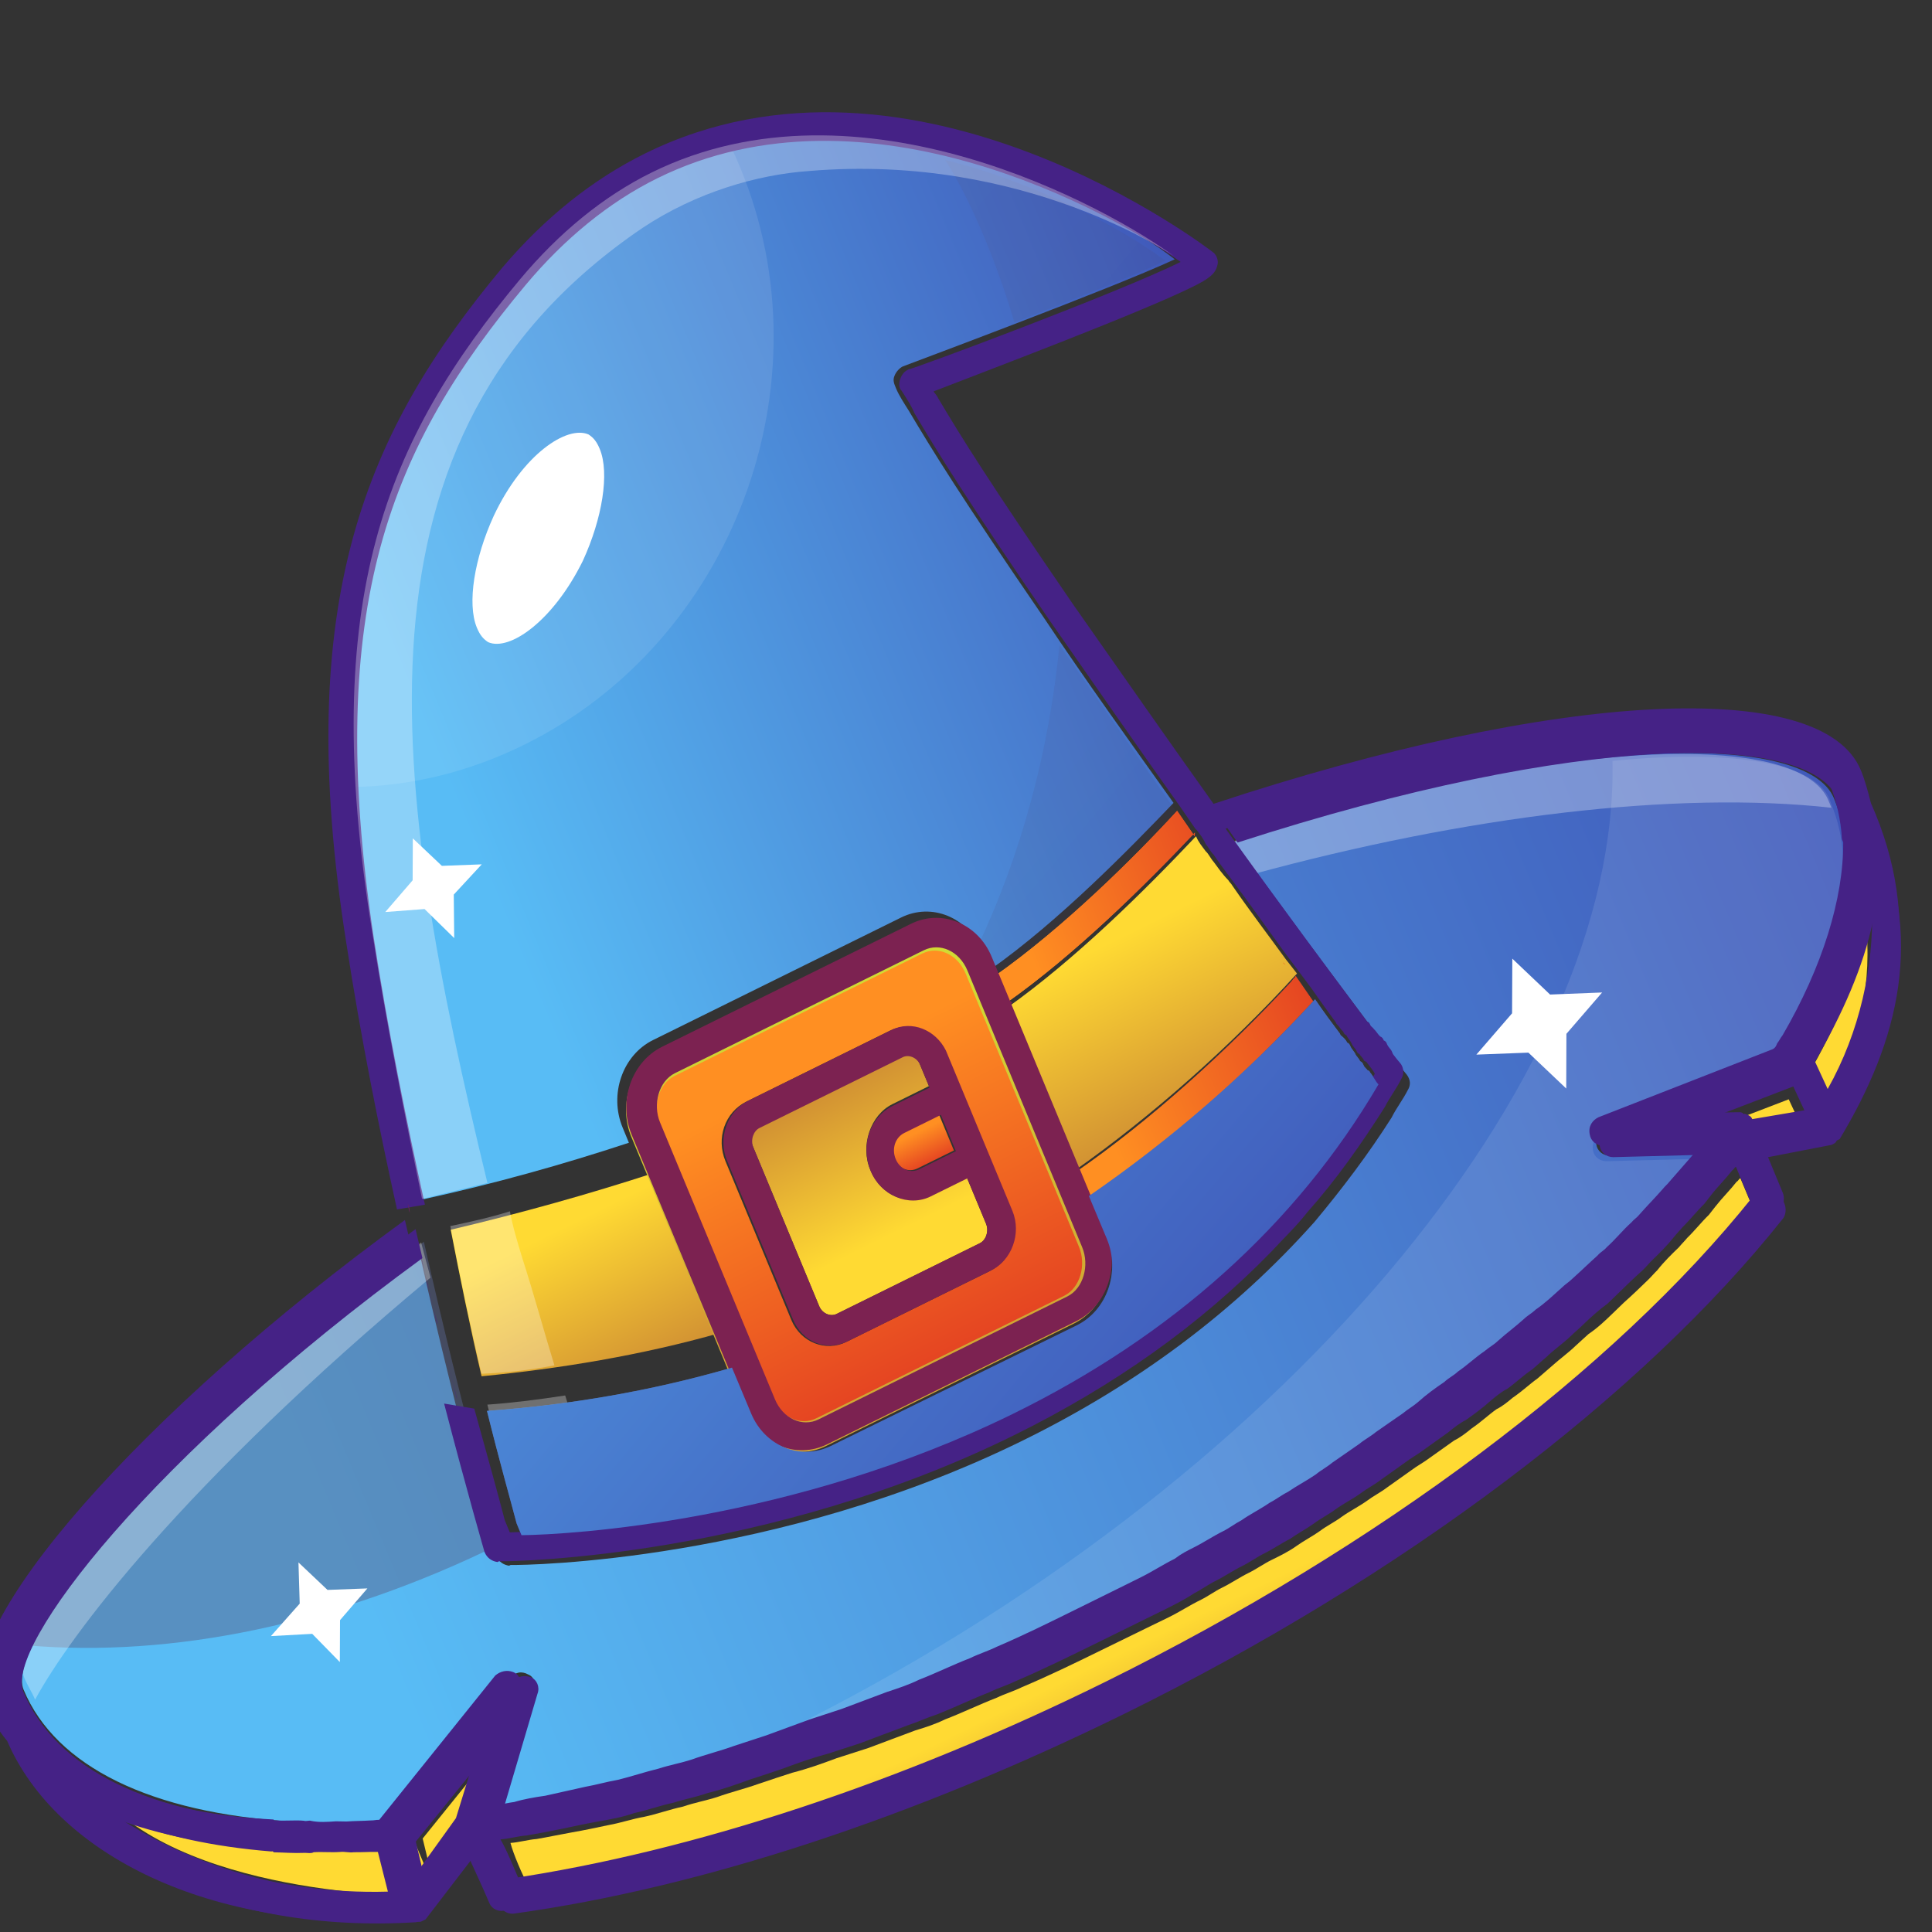
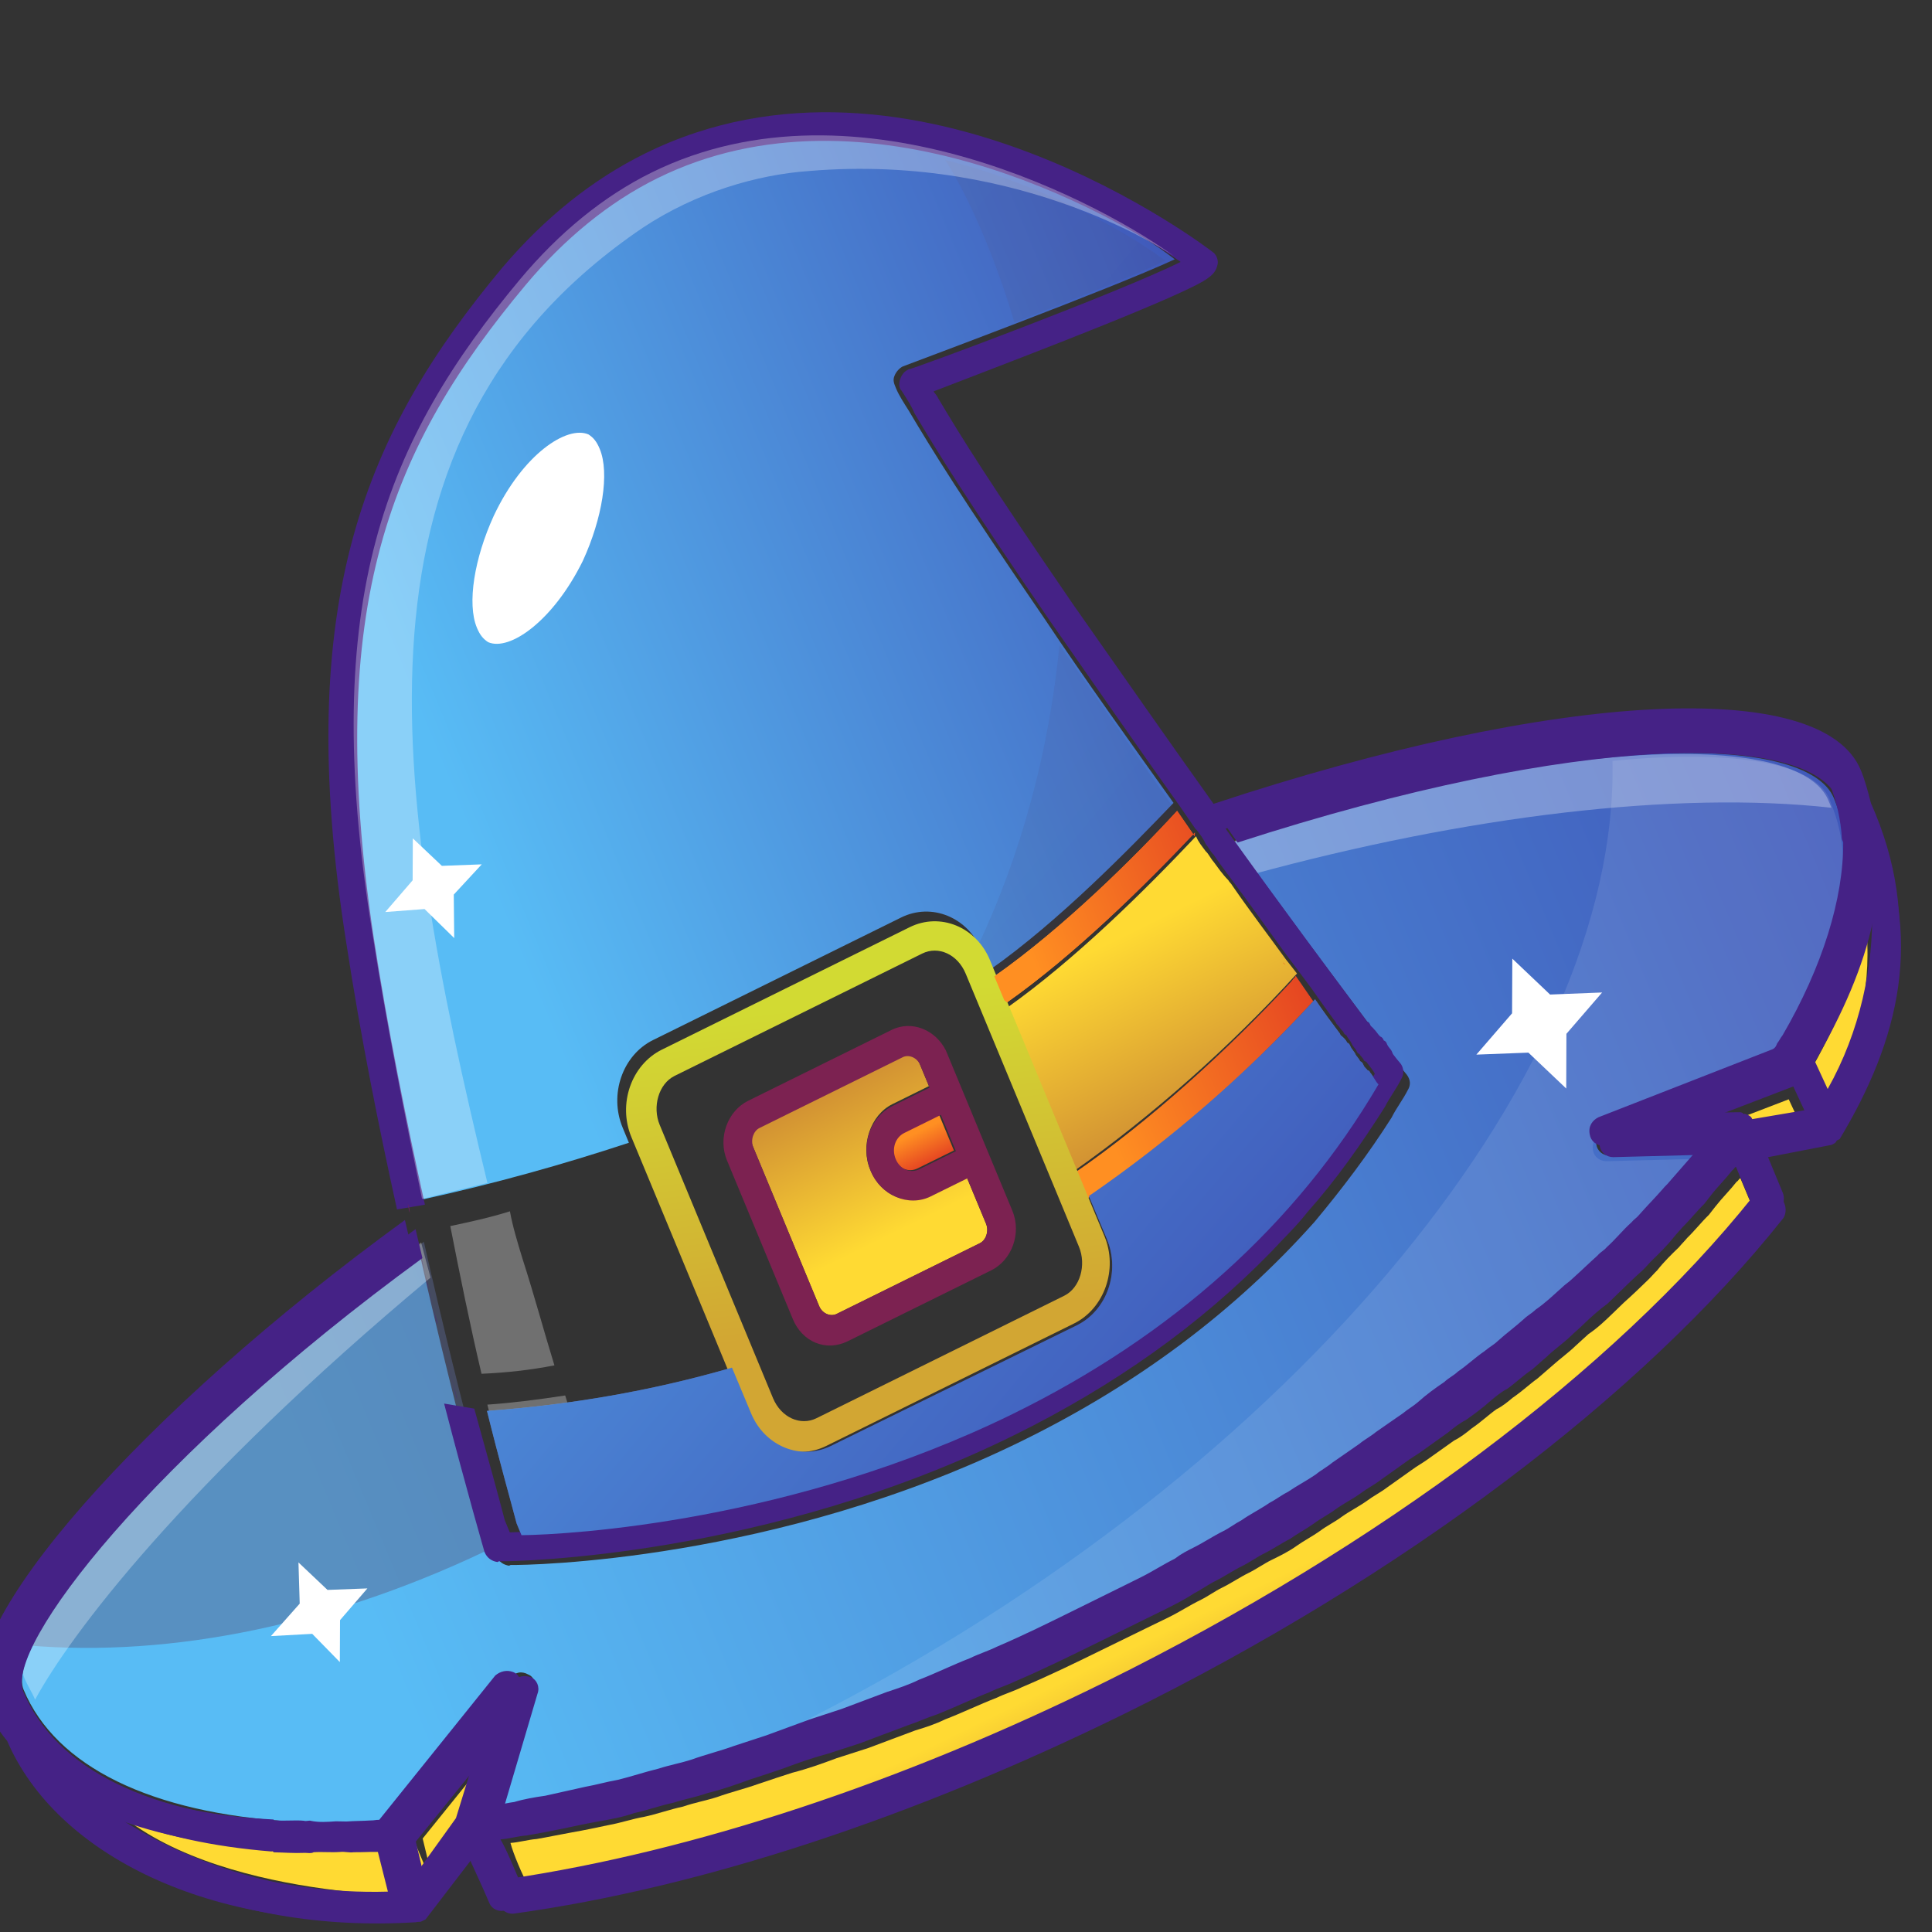
<svg xmlns="http://www.w3.org/2000/svg" width="31" height="31" viewBox="0 0 31 31" fill="none">
  <rect x="0" y="0" width="31" height="31" fill="#333333" stroke="none" />
  <g clip-path="url(#clip0_417_1342)">
    <path d="M6.613 29.456L7.018 30.427C7.018 30.427 3.395 30.512 1.769 28.971C1.769 28.971 4.887 30.041 6.613 29.456Z" fill="url(#paint0_linear_417_1342)" />
    <path d="M8.479 30.257C11.395 29.829 14.685 28.763 17.949 27.169C22.277 25.054 26.001 22.295 28.203 19.567L27.925 18.905C27.902 18.916 27.889 18.951 27.865 18.962C27.756 19.101 27.637 19.216 27.528 19.355C27.492 19.401 27.455 19.447 27.419 19.494C27.3 19.609 27.191 19.748 27.072 19.863C27.035 19.909 26.976 19.967 26.939 20.013C26.82 20.128 26.701 20.243 26.592 20.382C26.533 20.439 26.497 20.486 26.437 20.543C26.318 20.658 26.199 20.774 26.057 20.9C25.997 20.958 25.938 21.015 25.878 21.073C25.759 21.188 25.64 21.303 25.488 21.406C25.428 21.463 25.346 21.532 25.286 21.59C25.167 21.705 25.038 21.796 24.896 21.923C24.814 21.992 24.754 22.049 24.671 22.118C24.542 22.21 24.423 22.325 24.271 22.428C24.189 22.497 24.106 22.565 24.013 22.611C23.884 22.702 23.765 22.817 23.613 22.92C23.53 22.989 23.425 23.069 23.332 23.114C23.203 23.206 23.074 23.297 22.945 23.389C22.84 23.469 22.747 23.514 22.641 23.594C22.512 23.686 22.383 23.777 22.254 23.869C22.148 23.949 22.033 24.006 21.927 24.086C21.798 24.177 21.659 24.245 21.53 24.337C21.424 24.417 21.285 24.485 21.18 24.565C21.051 24.656 20.935 24.713 20.806 24.804C20.677 24.896 20.538 24.964 20.399 25.032C20.284 25.088 20.154 25.18 20.039 25.236C19.9 25.304 19.748 25.407 19.609 25.475C19.493 25.531 19.387 25.611 19.272 25.668C19.087 25.758 18.934 25.861 18.749 25.952C18.657 25.997 18.564 26.042 18.471 26.087C18.194 26.223 17.939 26.347 17.661 26.483C17.245 26.687 16.828 26.89 16.401 27.07C16.263 27.138 16.114 27.182 15.998 27.239C15.71 27.351 15.433 27.486 15.168 27.587C15.006 27.666 14.834 27.722 14.685 27.766C14.444 27.855 14.18 27.956 13.938 28.046C13.766 28.101 13.594 28.157 13.422 28.212C13.181 28.302 12.963 28.38 12.711 28.445C12.539 28.501 12.367 28.556 12.172 28.623C11.954 28.701 11.726 28.756 11.508 28.834C11.336 28.89 11.154 28.921 10.959 28.988C10.754 29.031 10.536 29.11 10.331 29.153C10.149 29.184 9.954 29.251 9.772 29.283C9.567 29.326 9.362 29.37 9.18 29.401C8.998 29.433 8.793 29.477 8.611 29.508C8.476 29.518 8.327 29.562 8.191 29.571C8.228 29.724 8.386 30.102 8.479 30.257Z" fill="url(#paint1_linear_417_1342)" />
    <path d="M28.964 18.203L28.701 17.639L27.105 18.252L27.886 18.242C27.886 18.242 27.91 18.231 27.919 18.255C27.919 18.255 27.943 18.244 27.953 18.267C27.953 18.267 27.953 18.267 27.986 18.28C28.019 18.293 28.062 18.329 28.073 18.353L28.964 18.203Z" fill="url(#paint2_linear_417_1342)" />
    <path d="M29.263 17.884C29.784 16.953 30.026 15.896 29.952 14.966C29.797 15.687 29.468 16.465 28.987 17.288C28.987 17.288 28.987 17.288 28.964 17.3L29.263 17.884Z" fill="url(#paint3_linear_417_1342)" />
    <path d="M7.618 29.203L7.956 28.045L6.782 29.5L6.939 30.15L7.618 29.203Z" fill="url(#paint4_linear_417_1342)" />
    <path d="M22.308 16.88C22.317 16.903 22.328 16.927 22.361 16.94C22.381 16.987 22.414 17 22.434 17.048C22.444 17.072 22.444 17.072 22.454 17.095C22.517 17.179 22.57 17.24 22.57 17.24C22.633 17.324 22.639 17.407 22.59 17.489C22.513 17.641 22.404 17.781 22.328 17.934C21.956 18.519 21.541 19.068 21.093 19.605C19.816 21.038 18.26 22.206 16.401 23.119C12.453 25.059 8.474 25.116 8.192 25.111L8.169 25.123C8.079 25.109 8.003 25.061 7.963 24.965C7.953 24.941 7.376 22.953 6.742 20.158C2.395 23.358 0.079 26.395 0.378 27.111C0.895 28.352 2.435 29.091 4.675 29.227C4.675 29.227 4.698 29.216 4.708 29.24C4.854 29.254 5.024 29.257 5.16 29.248C5.193 29.261 5.239 29.238 5.272 29.25C5.408 29.241 5.521 29.243 5.667 29.258C5.724 29.259 5.78 29.259 5.837 29.261C5.973 29.251 6.085 29.253 6.221 29.244C6.278 29.245 6.301 29.234 6.357 29.235L8.192 26.923C8.265 26.83 8.368 26.808 8.478 26.869C8.577 26.907 8.604 27.038 8.587 27.132L8.03 29.017C8.189 28.996 8.348 28.975 8.498 28.931C8.657 28.91 8.816 28.889 8.989 28.833C9.195 28.79 9.424 28.735 9.629 28.691C9.812 28.659 9.961 28.614 10.144 28.582C10.349 28.538 10.578 28.483 10.797 28.404C10.97 28.349 11.152 28.316 11.325 28.26C11.554 28.205 11.773 28.126 11.992 28.047C12.164 27.991 12.337 27.935 12.509 27.879C12.729 27.8 12.971 27.71 13.19 27.631C13.362 27.575 13.535 27.519 13.707 27.463C13.95 27.373 14.192 27.283 14.434 27.192C14.607 27.136 14.769 27.056 14.942 27C15.207 26.899 15.486 26.762 15.751 26.66C15.891 26.591 16.04 26.547 16.18 26.478C16.584 26.308 17.002 26.103 17.421 25.897C17.699 25.76 17.955 25.635 18.233 25.498C18.326 25.452 18.396 25.418 18.489 25.372C18.675 25.281 18.86 25.189 19.013 25.086C19.106 25.04 19.199 24.994 19.305 24.913C19.468 24.834 19.62 24.73 19.783 24.65C19.876 24.604 19.982 24.523 20.075 24.477C20.228 24.374 20.39 24.294 20.52 24.201C20.613 24.156 20.719 24.075 20.812 24.029C20.964 23.925 21.127 23.846 21.256 23.753C21.349 23.707 21.432 23.638 21.515 23.568C21.668 23.465 21.797 23.372 21.95 23.268C22.033 23.199 22.126 23.153 22.209 23.084C22.361 22.98 22.491 22.888 22.643 22.784C22.726 22.714 22.796 22.68 22.879 22.61C23.031 22.507 23.161 22.414 23.303 22.287C23.387 22.217 23.456 22.183 23.516 22.125C23.669 22.021 23.788 21.905 23.941 21.801C24 21.743 24.07 21.709 24.153 21.639C24.296 21.511 24.425 21.419 24.568 21.291C24.627 21.233 24.697 21.199 24.757 21.141C24.899 21.013 25.042 20.886 25.172 20.793C25.231 20.735 25.278 20.712 25.337 20.654C25.48 20.527 25.623 20.399 25.742 20.283C25.779 20.236 25.849 20.202 25.885 20.155C26.028 20.027 26.17 19.9 26.28 19.76C26.316 19.713 26.363 19.69 26.399 19.643C26.542 19.516 26.675 19.364 26.784 19.224C26.821 19.177 26.844 19.166 26.88 19.119C27.013 18.968 27.146 18.816 27.279 18.665C27.302 18.653 27.315 18.618 27.338 18.607C27.375 18.56 27.388 18.525 27.434 18.502L25.828 18.543C25.716 18.541 25.629 18.468 25.613 18.362C25.596 18.255 25.659 18.137 25.752 18.092L28.523 17.018C28.536 16.982 28.549 16.947 28.596 16.924C28.632 16.878 28.645 16.842 28.682 16.796C29.319 15.706 29.661 14.646 29.644 13.734L29.634 13.71L29.624 13.686C29.608 13.378 29.544 13.092 29.425 12.806C28.987 11.756 25.284 11.735 19.809 13.505C20.877 14.994 21.803 16.207 22.255 16.819C22.298 16.856 22.308 16.88 22.308 16.88Z" fill="url(#paint5_linear_417_1342)" />
    <path d="M17.761 19.881C17.979 20.405 17.764 21.027 17.277 21.266L13.333 23.201C12.846 23.44 12.272 23.205 12.053 22.681L11.745 21.944C10.449 22.321 9.117 22.545 7.814 22.639C8.017 23.457 8.196 24.087 8.289 24.443C8.299 24.466 8.318 24.514 8.328 24.538C8.338 24.562 8.358 24.609 8.368 24.633C9.147 24.624 12.723 24.418 16.249 22.688C18.801 21.436 20.796 19.654 22.119 17.399C22.076 17.363 22.036 17.267 21.983 17.207C21.973 17.184 21.973 17.184 21.94 17.171C21.93 17.147 21.896 17.135 21.877 17.087C21.867 17.064 21.857 17.04 21.823 17.027C21.804 16.98 21.761 16.944 21.751 16.92C21.731 16.872 21.688 16.836 21.668 16.788C21.658 16.765 21.648 16.741 21.615 16.728C21.595 16.681 21.552 16.644 21.509 16.608L21.499 16.584C21.373 16.417 21.247 16.249 21.101 16.034C20.007 17.23 18.774 18.294 17.472 19.191L17.761 19.881Z" fill="url(#paint6_linear_417_1342)" />
-     <path d="M11.56 21.386L10.495 18.82C9.451 19.16 8.363 19.465 7.232 19.732C7.382 20.503 7.543 21.299 7.727 22.083C8.976 21.962 10.298 21.746 11.56 21.386Z" fill="url(#paint7_linear_417_1342)" />
    <path d="M19.476 13.832C19.422 13.771 19.392 13.698 19.348 13.661C19.285 13.576 19.231 13.515 19.191 13.418C18.368 14.291 17.247 15.399 16.156 16.172L17.24 18.785C18.485 17.908 19.744 16.79 20.811 15.621L20.63 15.39C20.366 15.025 20.058 14.623 19.773 14.209C19.763 14.185 19.72 14.148 19.71 14.124C19.613 14.026 19.539 13.917 19.476 13.832Z" fill="url(#paint8_linear_417_1342)" />
    <path d="M20.753 15.704L20.717 15.751C19.694 16.86 18.431 18 17.255 18.81L17.434 19.24C18.74 18.338 19.953 17.28 21.072 16.066L20.79 15.657C20.776 15.692 20.753 15.704 20.753 15.704Z" fill="url(#paint9_linear_417_1342)" />
    <path d="M9.991 18.094C9.77 17.562 9.988 16.93 10.479 16.688L14.459 14.722C14.951 14.479 15.529 14.718 15.75 15.25L15.88 15.564C16.994 14.781 18.141 13.602 18.83 12.883C18.154 11.935 17.425 10.925 16.753 9.917C15.395 7.937 14.957 7.221 14.582 6.59C14.498 6.456 14.425 6.347 14.375 6.226C14.345 6.153 14.324 6.105 14.351 6.034C14.378 5.962 14.438 5.903 14.485 5.88C14.508 5.869 17.833 4.634 18.849 4.161C17.802 3.338 13.806 1.117 10.458 2.77C9.685 3.152 8.97 3.738 8.348 4.483C6.201 7.058 5.114 9.606 5.967 14.925C6.201 16.441 6.496 17.898 6.774 19.247C7.937 18.992 9.024 18.688 10.091 18.336L9.991 18.094Z" fill="url(#paint10_linear_417_1342)" />
-     <path opacity="0.1" d="M5.682 12.628C6.605 12.609 7.527 12.386 8.417 11.947C11.763 10.294 13.313 6.151 11.879 2.695C11.819 2.55 11.748 2.381 11.665 2.247C11.25 2.336 10.833 2.484 10.435 2.68C9.663 3.062 8.947 3.648 8.326 4.392C6.474 6.587 5.398 8.75 5.682 12.628Z" fill="white" />
    <g opacity="0.3">
      <path opacity="0.5" d="M15.813 3.854C15.994 4.291 16.142 4.715 16.276 5.175C17.2 4.806 18.228 4.415 18.698 4.182C18.161 3.775 16.811 2.981 15.166 2.567C15.408 2.944 15.622 3.393 15.813 3.854Z" fill="url(#paint11_linear_417_1342)" />
      <path opacity="0.4" d="M15.674 15.215C15.694 15.264 15.748 15.325 15.778 15.398L15.909 15.713C17.028 14.926 18.18 13.742 18.873 13.02C18.259 12.154 17.625 11.239 17 10.349C16.838 12.008 16.401 13.687 15.674 15.215Z" fill="url(#paint12_linear_417_1342)" />
    </g>
-     <path d="M14.798 15.258L10.805 17.231C10.546 17.359 10.436 17.706 10.566 18.021L10.768 18.507L12.016 21.516L12.409 22.462C12.53 22.753 12.852 22.916 13.11 22.788L17.103 20.815C17.362 20.688 17.472 20.34 17.341 20.025L16.989 19.176L15.72 16.118L15.489 15.56C15.392 15.257 15.056 15.131 14.798 15.258ZM15.395 17.449L15.818 18.468L16.221 19.438C16.372 19.802 16.234 20.221 15.882 20.395L13.58 21.532C13.251 21.695 12.849 21.543 12.697 21.179L11.64 18.631C11.489 18.267 11.627 17.848 11.979 17.674L14.281 16.537C14.61 16.375 15.012 16.526 15.164 16.89L15.395 17.449Z" fill="url(#paint13_linear_417_1342)" />
    <path d="M14.345 18.585C14.415 18.754 14.582 18.817 14.722 18.748L15.306 18.46L15.066 17.881L14.482 18.169C14.341 18.238 14.285 18.441 14.345 18.585Z" fill="url(#paint14_linear_417_1342)" />
    <path d="M13.963 18.77C13.801 18.382 13.966 17.892 14.318 17.717L14.905 17.427L14.754 17.063C14.704 16.942 14.57 16.891 14.476 16.938L12.174 18.075C12.08 18.121 12.026 18.265 12.077 18.386L13.144 20.958C13.194 21.08 13.329 21.13 13.422 21.084L15.724 19.947C15.818 19.9 15.872 19.757 15.821 19.635L15.509 18.883L14.922 19.173C14.546 19.359 14.134 19.183 13.963 18.77Z" fill="url(#paint15_linear_417_1342)" />
    <path opacity="0.5" d="M8.029 24.773C8.019 24.749 7.438 22.744 6.801 19.925C3.145 22.628 0.915 25.179 0.438 26.401C2.742 26.599 5.392 26.074 8.029 24.773C8.005 24.785 8.005 24.785 8.029 24.773Z" fill="url(#paint16_linear_417_1342)" />
    <g opacity="0.3">
      <path d="M19.704 13.524C19.831 13.694 19.957 13.863 20.084 14.032C23.53 13.091 26.89 12.684 29.387 12.961C29.367 12.913 29.357 12.889 29.337 12.841C28.887 11.76 25.186 11.755 19.704 13.524Z" fill="white" />
      <path d="M6.757 19.936C2.405 23.149 0.089 26.201 0.39 26.922C0.44 27.043 0.513 27.151 0.563 27.272C1.117 26.246 2.935 23.816 6.908 20.5C6.861 20.32 6.804 20.116 6.757 19.936Z" fill="white" />
    </g>
    <path opacity="0.1" d="M25.873 12.209C25.983 17.318 20.574 23.845 12.527 27.806C12.155 27.989 11.806 28.161 11.447 28.308C11.597 28.264 11.77 28.207 11.919 28.163C12.092 28.107 12.265 28.05 12.438 27.994C12.657 27.915 12.899 27.825 13.119 27.745C13.291 27.689 13.464 27.633 13.637 27.577C13.88 27.486 14.122 27.396 14.365 27.305C14.537 27.249 14.7 27.169 14.873 27.113C15.139 27.011 15.418 26.873 15.684 26.771C15.823 26.703 15.973 26.658 16.112 26.589C16.518 26.419 16.936 26.213 17.355 26.007C17.634 25.869 17.89 25.743 18.169 25.606C18.262 25.56 18.332 25.526 18.425 25.48C18.611 25.388 18.797 25.297 18.95 25.193C19.043 25.147 19.136 25.101 19.242 25.02C19.405 24.94 19.558 24.836 19.721 24.756C19.814 24.71 19.92 24.629 20.013 24.583C20.166 24.479 20.328 24.399 20.458 24.306C20.551 24.26 20.657 24.179 20.75 24.133C20.903 24.029 21.066 23.949 21.196 23.857C21.289 23.811 21.372 23.741 21.455 23.671C21.608 23.567 21.737 23.475 21.89 23.371C21.973 23.301 22.066 23.255 22.149 23.185C22.302 23.081 22.432 22.989 22.584 22.885C22.668 22.815 22.737 22.78 22.82 22.711C22.973 22.607 23.103 22.514 23.246 22.386C23.329 22.316 23.398 22.282 23.458 22.224C23.611 22.12 23.731 22.003 23.884 21.899C23.943 21.841 24.013 21.806 24.096 21.737C24.239 21.609 24.369 21.516 24.511 21.388C24.571 21.33 24.641 21.296 24.701 21.237C24.844 21.109 24.986 20.981 25.116 20.889C25.176 20.83 25.222 20.807 25.282 20.749C25.425 20.621 25.568 20.493 25.688 20.377C25.724 20.33 25.794 20.295 25.83 20.248C25.973 20.12 26.116 19.992 26.226 19.852C26.262 19.805 26.309 19.782 26.345 19.735C26.488 19.608 26.621 19.456 26.731 19.315C26.767 19.268 26.791 19.257 26.827 19.21C26.96 19.058 27.093 18.906 27.226 18.754C27.249 18.743 27.262 18.707 27.286 18.696C27.322 18.649 27.335 18.614 27.382 18.591L25.774 18.632C25.661 18.63 25.574 18.557 25.558 18.45C25.541 18.343 25.604 18.225 25.697 18.18L28.472 17.102C28.485 17.067 28.498 17.032 28.545 17.009C28.581 16.962 28.595 16.927 28.631 16.88C29.269 15.787 29.611 14.725 29.594 13.81L29.584 13.786L29.574 13.762C29.558 13.453 29.495 13.167 29.375 12.879C29.206 12.271 27.92 12.009 25.873 12.209Z" fill="white" />
    <path d="M24.266 15.382L24.872 15.958L25.707 15.925L25.134 16.588L25.131 17.466L24.524 16.89L23.689 16.922L24.262 16.259L24.266 15.382Z" fill="white" />
    <path d="M14.305 16.526L12.004 17.663C11.675 17.826 11.514 18.256 11.665 18.62L12.722 21.167C12.873 21.531 13.252 21.694 13.604 21.52L15.905 20.383C16.234 20.221 16.395 19.791 16.244 19.427L15.841 18.456L15.419 17.438L15.177 16.855C15.013 16.527 14.634 16.364 14.305 16.526ZM15.822 19.635C15.872 19.757 15.818 19.9 15.724 19.947L13.423 21.083C13.329 21.13 13.195 21.079 13.145 20.958L12.088 18.411C12.038 18.29 12.091 18.146 12.185 18.1L14.486 16.963C14.58 16.916 14.714 16.967 14.765 17.088L14.916 17.452L14.329 17.742C13.953 17.928 13.802 18.382 13.973 18.795C14.134 19.183 14.58 19.372 14.932 19.198L15.52 18.908L15.822 19.635ZM15.338 18.471L14.751 18.761C14.611 18.831 14.443 18.767 14.372 18.598C14.302 18.428 14.369 18.248 14.51 18.179L15.097 17.889L15.338 18.471Z" fill="#7C2251" />
    <path d="M7.004 21.21C6.967 21.05 6.929 20.891 6.891 20.732C6.87 20.683 6.874 20.622 6.853 20.573C6.794 20.364 6.76 20.144 6.701 19.936C6.805 20.389 6.908 20.842 7.025 21.259C7.015 21.234 7.004 21.21 7.004 21.21Z" fill="#452286" />
    <path d="M7.046 21.344C7.153 21.736 7.25 22.104 7.336 22.447C7.336 22.447 7.336 22.447 7.325 22.422C7.25 22.104 7.153 21.736 7.046 21.344Z" fill="#452286" />
    <path d="M19.17 13.419L18.888 13.01C18.212 13.746 17.061 14.89 15.954 15.666L16.113 16.049L16.157 16.085C17.241 15.32 18.355 14.224 19.173 13.359C19.17 13.419 19.17 13.419 19.17 13.419Z" fill="url(#paint17_linear_417_1342)" />
    <path d="M16.172 16.101L16.012 15.715L15.883 15.402C15.663 14.872 15.086 14.635 14.595 14.878L10.62 16.842C10.129 17.085 9.911 17.715 10.131 18.245L10.231 18.486L10.411 18.919L11.48 21.497L11.659 21.93L11.969 22.677C12.189 23.207 12.766 23.444 13.257 23.201L17.232 21.237C17.723 20.994 17.941 20.364 17.721 19.834L17.451 19.184L17.271 18.75L16.192 16.149L16.172 16.101ZM15.715 16.153L16.964 19.163L17.313 20.006C17.433 20.296 17.333 20.664 17.076 20.791L13.101 22.756C12.844 22.883 12.533 22.746 12.403 22.433L12.024 21.518L10.785 18.531L10.585 18.049C10.465 17.761 10.566 17.392 10.823 17.264L14.798 15.3C15.055 15.173 15.365 15.31 15.495 15.623L15.715 16.153Z" fill="url(#paint18_linear_417_1342)" />
    <path d="M6.574 19.459L6.537 19.299C6.557 19.349 6.568 19.373 6.574 19.459Z" fill="#452286" />
    <path d="M30.02 12.886C29.974 12.706 29.927 12.525 29.857 12.356C29.237 10.86 24.981 11.075 19.472 12.898C18.735 11.867 17.967 10.763 17.209 9.684C15.854 7.708 15.427 7.018 15.053 6.389C15.033 6.341 14.99 6.304 14.98 6.28C15.806 5.959 18.271 5.03 19.137 4.602C19.395 4.475 19.502 4.393 19.532 4.261C19.559 4.19 19.519 4.093 19.475 4.057C19.432 4.02 14.659 0.333 10.35 2.463C9.507 2.88 8.744 3.49 8.061 4.293C5.876 6.915 4.686 9.626 5.556 15.127C5.788 16.641 6.081 18.095 6.37 19.406L6.818 19.33C6.529 18.019 6.226 16.54 5.994 15.027C5.194 9.694 6.283 7.149 8.432 4.575C9.055 3.831 9.771 3.244 10.544 2.862C13.915 1.194 17.895 3.443 18.944 4.203C17.937 4.701 14.612 5.938 14.579 5.926C14.509 5.96 14.472 6.008 14.445 6.079C14.418 6.151 14.425 6.235 14.468 6.271C14.552 6.404 14.625 6.513 14.675 6.634C15.049 7.263 15.486 7.978 16.841 9.954C17.535 10.948 18.24 11.966 18.914 12.912L19.198 13.324L19.188 13.3C19.251 13.385 19.305 13.446 19.345 13.542C19.398 13.603 19.428 13.675 19.472 13.712C19.545 13.821 19.608 13.906 19.672 13.991C19.682 14.015 19.725 14.052 19.735 14.076C20.052 14.501 20.326 14.889 20.59 15.253L21.034 15.847C21.171 16.041 21.308 16.235 21.434 16.405L21.444 16.429C21.488 16.466 21.508 16.514 21.551 16.551C21.561 16.575 21.571 16.599 21.605 16.612C21.625 16.66 21.668 16.697 21.688 16.745C21.708 16.793 21.752 16.83 21.762 16.854C21.772 16.878 21.782 16.902 21.815 16.915C21.825 16.939 21.868 16.976 21.878 17C21.888 17.024 21.888 17.024 21.922 17.036C21.985 17.121 22.039 17.182 22.059 17.23C20.699 19.531 18.708 21.33 16.132 22.604C12.573 24.364 8.989 24.566 8.18 24.588C8.17 24.564 8.16 24.54 8.14 24.491C8.13 24.467 8.12 24.443 8.1 24.395C8.007 24.034 7.837 23.42 7.61 22.602L7.126 22.521C7.508 23.989 7.775 24.904 7.775 24.904C7.815 25.001 7.892 25.05 7.982 25.064C7.982 25.064 7.982 25.064 8.005 25.052C8.29 25.057 12.322 24.982 16.279 23.025C17.871 22.238 19.246 21.267 20.394 20.089C20.588 19.877 20.792 19.688 20.976 19.452C21.438 18.933 21.847 18.353 22.222 17.76C22.299 17.606 22.41 17.464 22.486 17.31C22.537 17.227 22.52 17.119 22.467 17.058C22.467 17.058 22.413 16.997 22.35 16.912C22.34 16.888 22.34 16.888 22.33 16.864C22.32 16.84 22.276 16.803 22.256 16.755C22.247 16.73 22.236 16.706 22.203 16.694C22.193 16.67 22.183 16.645 22.15 16.633C22.106 16.596 22.086 16.548 22.043 16.511C22.033 16.487 21.999 16.475 21.989 16.451C21.979 16.426 21.969 16.402 21.936 16.39C21.428 15.71 20.604 14.606 19.666 13.296C25.184 11.498 28.905 11.49 29.355 12.575C29.465 12.841 29.538 13.154 29.555 13.465L29.565 13.489L29.575 13.514C29.581 14.412 29.245 15.508 28.602 16.612C28.565 16.659 28.552 16.695 28.515 16.742C28.502 16.777 28.488 16.813 28.441 16.836L25.648 17.927C25.555 17.973 25.481 18.068 25.508 18.2C25.524 18.308 25.611 18.381 25.725 18.383L27.343 18.339C27.306 18.386 27.293 18.422 27.246 18.445C27.223 18.457 27.209 18.492 27.186 18.504C27.052 18.657 26.918 18.811 26.784 18.964C26.747 19.012 26.724 19.023 26.687 19.07C26.553 19.224 26.433 19.342 26.299 19.495C26.262 19.542 26.215 19.566 26.178 19.613C26.034 19.742 25.924 19.884 25.78 20.013C25.743 20.061 25.673 20.095 25.636 20.143C25.492 20.272 25.372 20.39 25.228 20.519C25.168 20.578 25.121 20.601 25.061 20.66C24.917 20.789 24.796 20.907 24.642 21.012C24.582 21.071 24.512 21.106 24.451 21.165C24.308 21.294 24.177 21.387 24.033 21.517C23.973 21.576 23.903 21.61 23.819 21.681C23.665 21.786 23.545 21.904 23.391 22.009C23.331 22.068 23.237 22.114 23.177 22.173C23.023 22.278 22.892 22.372 22.748 22.501C22.665 22.572 22.595 22.606 22.511 22.677C22.357 22.782 22.226 22.875 22.073 22.981C21.989 23.051 21.895 23.098 21.811 23.168C21.658 23.273 21.527 23.367 21.373 23.472C21.29 23.542 21.196 23.589 21.112 23.659C20.958 23.764 20.818 23.834 20.664 23.939C20.57 23.985 20.463 24.067 20.37 24.114C20.216 24.219 20.052 24.3 19.921 24.393C19.828 24.44 19.721 24.522 19.627 24.568C19.463 24.649 19.309 24.754 19.145 24.835C19.052 24.882 18.958 24.928 18.851 25.01C18.663 25.103 18.486 25.219 18.322 25.3C18.229 25.347 18.158 25.381 18.065 25.428C17.807 25.555 17.526 25.694 17.245 25.833C16.824 26.041 16.426 26.238 15.994 26.423C15.854 26.492 15.703 26.538 15.563 26.607C15.295 26.71 15.014 26.849 14.747 26.952C14.583 27.033 14.409 27.09 14.235 27.147C13.991 27.239 13.747 27.331 13.502 27.422C13.329 27.479 13.155 27.536 12.981 27.593C12.76 27.673 12.516 27.765 12.295 27.845C12.121 27.902 11.947 27.959 11.773 28.016C11.553 28.096 11.322 28.152 11.101 28.232C10.927 28.289 10.743 28.321 10.569 28.378C10.339 28.434 10.141 28.503 9.911 28.559C9.727 28.591 9.576 28.637 9.392 28.67C9.185 28.714 8.954 28.77 8.747 28.814C8.586 28.836 8.403 28.868 8.252 28.914C8.092 28.935 7.941 28.98 7.781 29.002L8.344 27.094C8.385 26.987 8.334 26.867 8.234 26.829C8.134 26.791 8.03 26.814 7.947 26.884L6.085 29.2C6.029 29.199 6.005 29.211 5.948 29.21C5.811 29.219 5.698 29.217 5.56 29.227C5.504 29.226 5.447 29.225 5.39 29.224C5.253 29.234 5.116 29.243 4.992 29.217C4.959 29.205 4.912 29.228 4.878 29.215C4.731 29.201 4.571 29.222 4.424 29.208C4.424 29.208 4.4 29.219 4.39 29.195C2.201 29.086 0.674 28.329 0.153 27.074C-0.147 26.35 2.214 23.264 6.607 20.045L6.497 19.576C2.248 22.666 -0.758 26.1 -0.268 27.282C-0.168 27.524 -0.055 27.729 0.116 27.936C0.899 29.758 3.389 30.999 6.495 30.8C6.518 30.789 6.552 30.801 6.575 30.79C6.598 30.778 6.622 30.767 6.645 30.755L7.469 29.679C7.539 29.848 7.742 30.271 7.852 30.536C7.892 30.633 7.993 30.67 8.073 30.66C11.112 30.232 14.534 29.093 17.929 27.414C22.424 25.191 26.289 22.262 28.569 19.39C28.629 19.331 28.636 19.212 28.606 19.139L28.296 18.391L29.366 18.182C29.366 18.182 29.366 18.182 29.389 18.17C29.413 18.159 29.436 18.147 29.45 18.111L29.473 18.1L29.496 18.088C30.454 16.452 30.867 14.793 30.02 12.886ZM6.224 30.352C4.412 30.405 2.762 29.826 1.709 29.125C2.388 29.4 3.196 29.582 4.159 29.658C4.159 29.658 4.183 29.647 4.193 29.671C4.363 29.674 4.51 29.688 4.704 29.68C4.761 29.681 4.794 29.693 4.841 29.67C4.978 29.66 5.125 29.675 5.262 29.665C5.343 29.655 5.409 29.68 5.49 29.669C5.603 29.671 5.74 29.661 5.854 29.663C5.911 29.664 5.968 29.665 6.048 29.655L6.224 30.352ZM7.316 29.173L6.636 30.12L6.49 29.494L7.665 28.041L7.316 29.173ZM28.124 19.203C25.895 21.992 22.127 24.814 17.749 26.98C14.447 28.612 11.12 29.706 8.17 30.146C8.09 29.953 7.94 29.591 7.857 29.458C7.994 29.448 8.145 29.403 8.282 29.393C8.466 29.361 8.649 29.328 8.857 29.283C9.064 29.239 9.271 29.195 9.455 29.162C9.639 29.129 9.823 29.096 10.021 29.028C10.228 28.983 10.448 28.903 10.656 28.859C10.83 28.802 11.014 28.769 11.211 28.701C11.442 28.645 11.662 28.565 11.883 28.485C12.057 28.428 12.231 28.371 12.428 28.302C12.672 28.211 12.893 28.131 13.147 28.063C13.321 28.006 13.495 27.949 13.669 27.892C13.913 27.801 14.181 27.697 14.425 27.606C14.599 27.549 14.739 27.479 14.913 27.422C15.204 27.308 15.462 27.18 15.753 27.065C15.893 26.996 16.044 26.951 16.161 26.893C16.592 26.708 17.014 26.5 17.435 26.292C17.716 26.153 17.997 26.014 18.255 25.886C18.348 25.84 18.442 25.794 18.536 25.747C18.723 25.655 18.887 25.574 19.064 25.457C19.181 25.399 19.288 25.317 19.405 25.259C19.546 25.19 19.7 25.084 19.84 25.015C19.957 24.957 20.088 24.863 20.205 24.806C20.346 24.736 20.476 24.642 20.616 24.573C20.747 24.479 20.864 24.422 20.994 24.328C21.102 24.246 21.242 24.176 21.349 24.094C21.48 24.001 21.62 23.931 21.751 23.838C21.858 23.756 21.975 23.698 22.082 23.616C22.212 23.522 22.343 23.429 22.473 23.335C22.58 23.253 22.674 23.207 22.781 23.125C22.912 23.031 23.042 22.937 23.173 22.844C23.256 22.773 23.363 22.691 23.457 22.645C23.587 22.551 23.718 22.458 23.862 22.328C23.945 22.258 24.029 22.188 24.123 22.141C24.253 22.048 24.374 21.93 24.528 21.825C24.611 21.754 24.672 21.695 24.755 21.625C24.876 21.507 25.03 21.402 25.15 21.284C25.21 21.226 25.294 21.155 25.354 21.096C25.475 20.979 25.619 20.849 25.749 20.756C25.809 20.697 25.87 20.638 25.93 20.579C26.05 20.461 26.171 20.343 26.315 20.214C26.375 20.155 26.412 20.108 26.472 20.049C26.593 19.931 26.713 19.814 26.823 19.672C26.86 19.625 26.921 19.566 26.957 19.518C27.078 19.401 27.188 19.259 27.309 19.141C27.346 19.094 27.382 19.047 27.419 18.999C27.53 18.857 27.65 18.74 27.761 18.598C27.784 18.586 27.797 18.55 27.821 18.539L28.101 19.215L28.124 19.203ZM28.116 17.957C28.096 17.909 28.062 17.896 28.029 17.884C28.029 17.884 28.029 17.884 27.995 17.871C27.995 17.871 27.972 17.883 27.962 17.858L27.929 17.846L27.143 17.856L28.748 17.237L29.012 17.805L28.116 17.957ZM29.326 17.474L29.053 16.883C29.053 16.883 29.053 16.883 29.076 16.871C29.555 16.053 29.884 15.28 30.038 14.564C30.064 15.511 29.846 16.549 29.326 17.474Z" fill="#452286" />
    <path d="M19.169 13.419L18.887 13.01C18.212 13.746 17.062 14.89 15.955 15.666L16.114 16.049L16.158 16.085C17.241 15.321 18.355 14.224 19.172 13.36C19.169 13.419 19.169 13.419 19.169 13.419Z" fill="url(#paint19_linear_417_1342)" />
    <path d="M20.629 15.48L20.585 15.443C20.585 15.443 20.595 15.467 20.629 15.48Z" fill="url(#paint20_linear_417_1342)" />
-     <path d="M16.043 15.667L15.912 15.352C15.691 14.818 15.11 14.579 14.617 14.823L10.625 16.795C10.132 17.039 9.914 17.673 10.135 18.207L11.976 22.645C12.198 23.179 12.778 23.418 13.271 23.175L17.264 21.202C17.757 20.958 17.975 20.324 17.753 19.791L16.224 16.104C16.224 16.104 16.224 16.104 16.247 16.092L16.204 16.055L16.043 15.667ZM17.364 20.012C17.485 20.303 17.384 20.675 17.126 20.802L13.134 22.775C12.876 22.903 12.563 22.765 12.433 22.449L10.591 18.01C10.47 17.719 10.571 17.348 10.829 17.22L14.822 15.248C15.08 15.12 15.392 15.258 15.523 15.573L17.364 20.012Z" fill="#7C2251" />
    <path d="M19.586 13.134L19.858 13.519C25.339 11.745 29.036 11.741 29.484 12.818C29.594 13.081 29.667 13.391 29.684 13.7L29.694 13.723L29.704 13.747C29.71 14.638 29.378 15.723 28.74 16.816C28.704 16.862 28.691 16.898 28.654 16.944C28.641 16.98 28.628 17.015 28.581 17.038L25.807 18.115C25.714 18.16 25.641 18.254 25.668 18.385C25.684 18.492 25.771 18.565 25.884 18.567L27.491 18.525C27.455 18.572 27.442 18.608 27.395 18.63C27.372 18.642 27.359 18.677 27.335 18.689C27.203 18.84 27.07 18.992 26.937 19.144C26.9 19.191 26.877 19.202 26.84 19.249C26.708 19.401 26.588 19.518 26.455 19.669C26.419 19.716 26.372 19.739 26.336 19.786C26.193 19.914 26.083 20.054 25.94 20.182C25.904 20.229 25.834 20.263 25.797 20.31C25.655 20.438 25.535 20.555 25.392 20.682C25.332 20.741 25.286 20.764 25.226 20.822C25.083 20.95 24.964 21.066 24.811 21.17C24.751 21.229 24.681 21.263 24.622 21.321C24.479 21.449 24.349 21.542 24.206 21.669C24.147 21.728 24.077 21.762 23.994 21.832C23.841 21.936 23.721 22.052 23.569 22.156C23.509 22.215 23.416 22.26 23.356 22.319C23.203 22.422 23.074 22.515 22.931 22.643C22.848 22.713 22.778 22.747 22.695 22.817C22.542 22.921 22.413 23.013 22.26 23.117C22.177 23.187 22.084 23.233 22.001 23.302C21.848 23.407 21.718 23.499 21.566 23.603C21.483 23.673 21.39 23.718 21.307 23.788C21.154 23.892 21.014 23.961 20.862 24.065C20.768 24.111 20.662 24.192 20.569 24.238C20.416 24.341 20.254 24.422 20.124 24.514C20.031 24.56 19.925 24.641 19.832 24.687C19.669 24.767 19.516 24.871 19.354 24.951C19.261 24.997 19.168 25.043 19.061 25.124C18.875 25.215 18.699 25.331 18.536 25.411C18.443 25.456 18.374 25.491 18.281 25.537C18.025 25.663 17.746 25.8 17.467 25.937C17.048 26.143 16.653 26.337 16.225 26.52C16.085 26.588 15.936 26.633 15.796 26.702C15.53 26.803 15.251 26.941 14.986 27.043C14.823 27.123 14.65 27.179 14.477 27.235C14.235 27.326 13.992 27.416 13.75 27.507C13.577 27.563 13.405 27.619 13.232 27.675C13.013 27.754 12.77 27.845 12.551 27.924C12.378 27.98 12.205 28.036 12.033 28.092C11.813 28.171 11.584 28.227 11.365 28.306C11.192 28.362 11.01 28.394 10.837 28.45C10.608 28.505 10.412 28.573 10.183 28.628C10 28.66 9.85 28.705 9.668 28.737C9.462 28.781 9.233 28.836 9.027 28.88C8.867 28.901 8.685 28.933 8.535 28.978C8.376 28.998 8.226 29.043 8.067 29.064L8.625 27.175C8.665 27.069 8.615 26.95 8.515 26.912C8.415 26.875 8.313 26.897 8.229 26.966L6.383 29.259C6.326 29.258 6.303 29.269 6.246 29.268C6.11 29.277 5.997 29.275 5.861 29.285C5.805 29.284 5.748 29.282 5.692 29.282C5.556 29.291 5.419 29.3 5.296 29.274C5.263 29.262 5.217 29.285 5.184 29.272C5.037 29.258 4.878 29.278 4.732 29.264C4.732 29.264 4.709 29.275 4.699 29.251C2.41 29.138 0.892 28.386 0.374 27.142C0.075 26.425 2.417 23.37 6.778 20.187L6.668 19.722C2.45 22.777 -0.533 26.176 -0.045 27.349C0.055 27.588 0.168 27.791 0.337 27.996C1.118 29.803 3.593 31.035 6.678 30.843C6.702 30.831 6.735 30.843 6.758 30.832C6.781 30.821 6.805 30.809 6.828 30.798L7.645 29.733C7.715 29.9 7.917 30.319 8.027 30.582C8.067 30.678 8.166 30.715 8.246 30.705C11.265 30.286 14.663 29.161 18.035 27.502C22.499 25.305 26.336 22.409 28.598 19.566C28.657 19.508 28.664 19.39 28.634 19.318L28.325 18.576L29.388 18.37C29.388 18.37 29.388 18.37 29.411 18.359C29.435 18.347 29.458 18.336 29.471 18.301L29.494 18.289L29.518 18.278C30.478 16.681 30.886 15.039 30.052 13.172C30.006 12.993 29.969 12.838 29.9 12.671C29.252 11.116 25.023 11.323 19.586 13.134ZM6.409 30.398C4.609 30.448 2.968 29.872 1.922 29.177C2.596 29.45 3.4 29.631 4.356 29.708C4.356 29.708 4.38 29.697 4.39 29.721C4.559 29.724 4.705 29.738 4.898 29.73C4.954 29.731 4.988 29.743 5.034 29.72C5.17 29.711 5.316 29.726 5.453 29.716C5.532 29.706 5.599 29.731 5.678 29.72C5.791 29.722 5.928 29.713 6.041 29.715C6.097 29.716 6.153 29.717 6.233 29.707L6.409 30.398ZM7.492 29.231L6.818 30.169L6.672 29.549L7.838 28.11L7.492 29.231ZM28.156 19.38C25.944 22.14 22.203 24.932 17.855 27.072C14.577 28.685 11.272 29.764 8.342 30.197C8.263 30.005 8.113 29.646 8.03 29.514C8.166 29.505 8.316 29.46 8.452 29.451C8.635 29.419 8.817 29.386 9.023 29.343C9.229 29.299 9.435 29.255 9.618 29.223C9.801 29.191 9.983 29.159 10.179 29.091C10.385 29.047 10.604 28.968 10.81 28.924C10.983 28.868 11.166 28.836 11.362 28.768C11.591 28.713 11.81 28.634 12.029 28.555C12.202 28.499 12.375 28.443 12.571 28.375C12.813 28.285 13.033 28.206 13.285 28.139C13.458 28.083 13.63 28.027 13.803 27.971C14.046 27.88 14.311 27.778 14.554 27.688C14.726 27.631 14.866 27.563 15.039 27.507C15.328 27.393 15.584 27.267 15.873 27.154C16.012 27.085 16.162 27.041 16.278 26.983C16.706 26.801 17.125 26.595 17.543 26.39C17.822 26.252 18.101 26.115 18.357 25.989C18.45 25.943 18.543 25.898 18.636 25.852C18.822 25.76 18.985 25.68 19.161 25.565C19.277 25.507 19.383 25.426 19.5 25.369C19.639 25.3 19.792 25.196 19.931 25.128C20.048 25.071 20.177 24.978 20.294 24.921C20.433 24.852 20.563 24.76 20.702 24.691C20.832 24.598 20.948 24.541 21.078 24.449C21.184 24.367 21.323 24.299 21.43 24.218C21.559 24.125 21.699 24.056 21.828 23.964C21.934 23.883 22.051 23.826 22.157 23.744C22.287 23.652 22.416 23.559 22.546 23.467C22.652 23.386 22.745 23.34 22.851 23.259C22.981 23.166 23.11 23.074 23.24 22.981C23.323 22.911 23.429 22.83 23.522 22.784C23.652 22.692 23.781 22.599 23.924 22.471C24.007 22.402 24.09 22.332 24.183 22.286C24.313 22.194 24.432 22.077 24.585 21.973C24.668 21.904 24.728 21.845 24.811 21.776C24.93 21.659 25.083 21.555 25.203 21.439C25.263 21.38 25.346 21.311 25.405 21.252C25.525 21.136 25.668 21.008 25.797 20.915C25.857 20.857 25.917 20.799 25.977 20.741C26.096 20.624 26.216 20.508 26.359 20.38C26.419 20.322 26.455 20.275 26.515 20.216C26.634 20.1 26.754 19.983 26.864 19.843C26.9 19.796 26.96 19.738 26.997 19.691C27.116 19.575 27.226 19.434 27.345 19.318C27.382 19.271 27.418 19.224 27.455 19.177C27.564 19.037 27.684 18.921 27.794 18.78C27.817 18.769 27.83 18.733 27.854 18.722L28.133 19.392L28.156 19.38ZM28.146 18.146C28.126 18.098 28.093 18.085 28.059 18.073C28.059 18.073 28.059 18.073 28.026 18.06C28.026 18.06 28.003 18.072 27.993 18.048L27.96 18.035L27.179 18.045L28.774 17.433L29.036 17.996L28.146 18.146ZM29.348 17.669L29.076 17.083C29.076 17.083 29.076 17.083 29.099 17.071C29.574 16.261 29.9 15.496 30.052 14.786C30.079 15.724 29.863 16.753 29.348 17.669Z" fill="#452286" />
    <path d="M6.575 19.459C6.555 19.409 6.558 19.349 6.538 19.299C6.558 19.349 6.569 19.373 6.575 19.459Z" fill="#7C2251" />
    <path d="M6.624 13.452L7.09 13.893L7.73 13.869L7.281 14.354L7.288 15.052L6.812 14.586L6.182 14.634L6.621 14.125L6.624 13.452Z" fill="white" />
    <path d="M4.789 25.07L5.255 25.511L5.895 25.487L5.456 25.996L5.453 26.669L5.01 26.216L4.347 26.252L4.809 25.731L4.789 25.07Z" fill="white" />
    <path d="M9.443 6.971C9.52 7.021 9.573 7.082 9.623 7.203C9.784 7.59 9.664 8.32 9.352 8.999C8.877 9.963 8.178 10.454 7.833 10.304C7.756 10.254 7.702 10.193 7.652 10.072C7.491 9.685 7.612 8.955 7.923 8.276C8.388 7.288 9.098 6.821 9.443 6.971Z" fill="white" />
    <path opacity="0.3" d="M7.82 22.538C8.026 23.376 8.209 24.021 8.303 24.385C8.313 24.41 8.334 24.459 8.344 24.483C8.354 24.507 8.374 24.556 8.384 24.58C8.614 24.585 9.086 24.557 9.711 24.484C9.515 23.875 9.313 23.182 9.069 22.391C8.641 22.456 8.236 22.509 7.82 22.538Z" fill="white" />
    <path opacity="0.3" d="M7.225 19.673C7.378 20.451 7.54 21.253 7.726 22.043C8.118 22.026 8.5 21.985 8.896 21.908C8.73 21.372 8.578 20.8 8.382 20.191C8.304 19.935 8.226 19.679 8.182 19.436C7.854 19.539 7.54 19.606 7.225 19.673Z" fill="white" />
    <path opacity="0.3" d="M10.454 2.769C9.682 3.15 8.967 3.737 8.345 4.481C6.199 7.055 5.113 9.601 5.966 14.918C6.2 16.433 6.494 17.889 6.772 19.237C7.129 19.148 7.464 19.07 7.821 18.981C6.276 12.609 5.407 6.981 10.314 3.654C11.177 3.082 12.159 2.801 12.982 2.744C16.469 2.449 18.856 4.124 18.856 4.124C17.796 3.337 13.801 1.116 10.454 2.769Z" fill="white" />
    <path d="M17.761 19.881C17.979 20.405 17.764 21.027 17.277 21.266L13.333 23.201C12.846 23.44 12.272 23.205 12.053 22.681L11.745 21.944C10.449 22.321 9.117 22.545 7.814 22.639C8.017 23.457 8.196 24.087 8.289 24.443C8.299 24.466 8.318 24.514 8.328 24.538C8.338 24.562 8.358 24.609 8.368 24.633C9.147 24.624 12.723 24.418 16.249 22.688C18.801 21.436 20.796 19.654 22.119 17.399C22.076 17.363 22.036 17.267 21.983 17.207C21.973 17.184 21.973 17.184 21.94 17.171C21.93 17.147 21.896 17.135 21.877 17.087C21.867 17.064 21.857 17.04 21.823 17.027C21.804 16.98 21.761 16.944 21.751 16.92C21.731 16.872 21.688 16.836 21.668 16.788C21.658 16.765 21.648 16.741 21.615 16.728C21.595 16.681 21.552 16.644 21.509 16.608L21.499 16.584C21.373 16.417 21.247 16.249 21.101 16.034C20.007 17.23 18.774 18.294 17.472 19.191L17.761 19.881Z" fill="url(#paint21_linear_417_1342)" />
  </g>
  <defs>
    <linearGradient id="paint0_linear_417_1342" x1="6.409" y1="34.539" x2="5.155" y2="31.99" gradientUnits="userSpaceOnUse">
      <stop stop-color="#D29233" />
      <stop offset="0.769" stop-color="#FFDA33" />
    </linearGradient>
    <linearGradient id="paint1_linear_417_1342" x1="19.65" y1="28.085" x2="18.434" y2="25.595" gradientUnits="userSpaceOnUse">
      <stop stop-color="#D29233" />
      <stop offset="0.769" stop-color="#FFDA33" />
    </linearGradient>
    <linearGradient id="paint2_linear_417_1342" x1="30.03" y1="23.034" x2="28.79" y2="20.517" gradientUnits="userSpaceOnUse">
      <stop stop-color="#D29233" />
      <stop offset="0.769" stop-color="#FFDA33" />
    </linearGradient>
    <linearGradient id="paint3_linear_417_1342" x1="31.963" y1="22.154" x2="30.705" y2="19.606" gradientUnits="userSpaceOnUse">
      <stop stop-color="#D29233" />
      <stop offset="0.769" stop-color="#FFDA33" />
    </linearGradient>
    <linearGradient id="paint4_linear_417_1342" x1="9.155" y1="33.203" x2="7.903" y2="30.668" gradientUnits="userSpaceOnUse">
      <stop stop-color="#D29233" />
      <stop offset="0.769" stop-color="#FFDA33" />
    </linearGradient>
    <linearGradient id="paint5_linear_417_1342" x1="0.908" y1="28.414" x2="30.759" y2="15.962" gradientUnits="userSpaceOnUse">
      <stop offset="0.172" stop-color="#58BCF5" />
      <stop offset="1" stop-color="#4059BA" />
    </linearGradient>
    <linearGradient id="paint6_linear_417_1342" x1="14.513" y1="19.291" x2="16.192" y2="22.713" gradientUnits="userSpaceOnUse">
      <stop offset="0.124" stop-color="#57638D" />
      <stop offset="1" stop-color="#3E2C60" />
    </linearGradient>
    <linearGradient id="paint7_linear_417_1342" x1="9.846" y1="22.224" x2="8.333" y2="19.161" gradientUnits="userSpaceOnUse">
      <stop stop-color="#D29233" />
      <stop offset="0.769" stop-color="#FFDA33" />
    </linearGradient>
    <linearGradient id="paint8_linear_417_1342" x1="19.236" y1="17.789" x2="17.492" y2="14.258" gradientUnits="userSpaceOnUse">
      <stop stop-color="#D29233" />
      <stop offset="0.769" stop-color="#FFDA33" />
    </linearGradient>
    <linearGradient id="paint9_linear_417_1342" x1="17.101" y1="18.435" x2="21.347" y2="16.666" gradientUnits="userSpaceOnUse">
      <stop offset="0.156" stop-color="#FF8F22" />
      <stop offset="1" stop-color="#E54522" />
    </linearGradient>
    <linearGradient id="paint10_linear_417_1342" x1="4.393" y1="13.484" x2="20.046" y2="6.988" gradientUnits="userSpaceOnUse">
      <stop offset="0.172" stop-color="#58BCF5" />
      <stop offset="1" stop-color="#4059BA" />
    </linearGradient>
    <linearGradient id="paint11_linear_417_1342" x1="8.987" y1="-3.151" x2="27.786" y2="12.604" gradientUnits="userSpaceOnUse">
      <stop offset="0.124" stop-color="#57638D" />
      <stop offset="1" stop-color="#3E2C60" />
    </linearGradient>
    <linearGradient id="paint12_linear_417_1342" x1="4.709" y1="2.24" x2="23.508" y2="17.996" gradientUnits="userSpaceOnUse">
      <stop offset="0.124" stop-color="#57638D" />
      <stop offset="1" stop-color="#3E2C60" />
    </linearGradient>
    <linearGradient id="paint13_linear_417_1342" x1="12.805" y1="16.244" x2="15.456" y2="21.611" gradientUnits="userSpaceOnUse">
      <stop offset="0.156" stop-color="#FF8F22" />
      <stop offset="1" stop-color="#E54522" />
    </linearGradient>
    <linearGradient id="paint14_linear_417_1342" x1="14.647" y1="18.093" x2="14.928" y2="18.662" gradientUnits="userSpaceOnUse">
      <stop offset="0.156" stop-color="#FF8F22" />
      <stop offset="1" stop-color="#E54522" />
    </linearGradient>
    <linearGradient id="paint15_linear_417_1342" x1="13.331" y1="17.513" x2="14.768" y2="20.421" gradientUnits="userSpaceOnUse">
      <stop stop-color="#D29233" />
      <stop offset="0.769" stop-color="#FFDA33" />
    </linearGradient>
    <linearGradient id="paint16_linear_417_1342" x1="21.002" y1="57.873" x2="74.776" y2="149.924" gradientUnits="userSpaceOnUse">
      <stop offset="0.124" stop-color="#57638D" />
      <stop offset="1" stop-color="#3E2C60" />
    </linearGradient>
    <linearGradient id="paint17_linear_417_1342" x1="15.82" y1="15.41" x2="19.883" y2="13.72" gradientUnits="userSpaceOnUse">
      <stop offset="0.156" stop-color="#FF8F22" />
      <stop offset="1" stop-color="#E54522" />
    </linearGradient>
    <linearGradient id="paint18_linear_417_1342" x1="15.041" y1="21.157" x2="14.202" y2="14.421" gradientUnits="userSpaceOnUse">
      <stop stop-color="#D2A633" />
      <stop offset="0.769" stop-color="#D2DA33" />
    </linearGradient>
    <linearGradient id="paint19_linear_417_1342" x1="15.82" y1="15.409" x2="19.882" y2="13.719" gradientUnits="userSpaceOnUse">
      <stop offset="0.156" stop-color="#FF8F22" />
      <stop offset="1" stop-color="#E54522" />
    </linearGradient>
    <linearGradient id="paint20_linear_417_1342" x1="16.561" y1="17.445" x2="20.893" y2="15.644" gradientUnits="userSpaceOnUse">
      <stop offset="0.156" stop-color="#FF8F22" />
      <stop offset="1" stop-color="#E54522" />
    </linearGradient>
    <linearGradient id="paint21_linear_417_1342" x1="0.777" y1="7.627" x2="19.25" y2="23.205" gradientUnits="userSpaceOnUse">
      <stop offset="0.172" stop-color="#58BCF5" />
      <stop offset="1" stop-color="#4059BA" />
    </linearGradient>
    <clipPath id="clip0_417_1342">
      <rect width="31" height="31" fill="white" />
    </clipPath>
  </defs>
</svg>